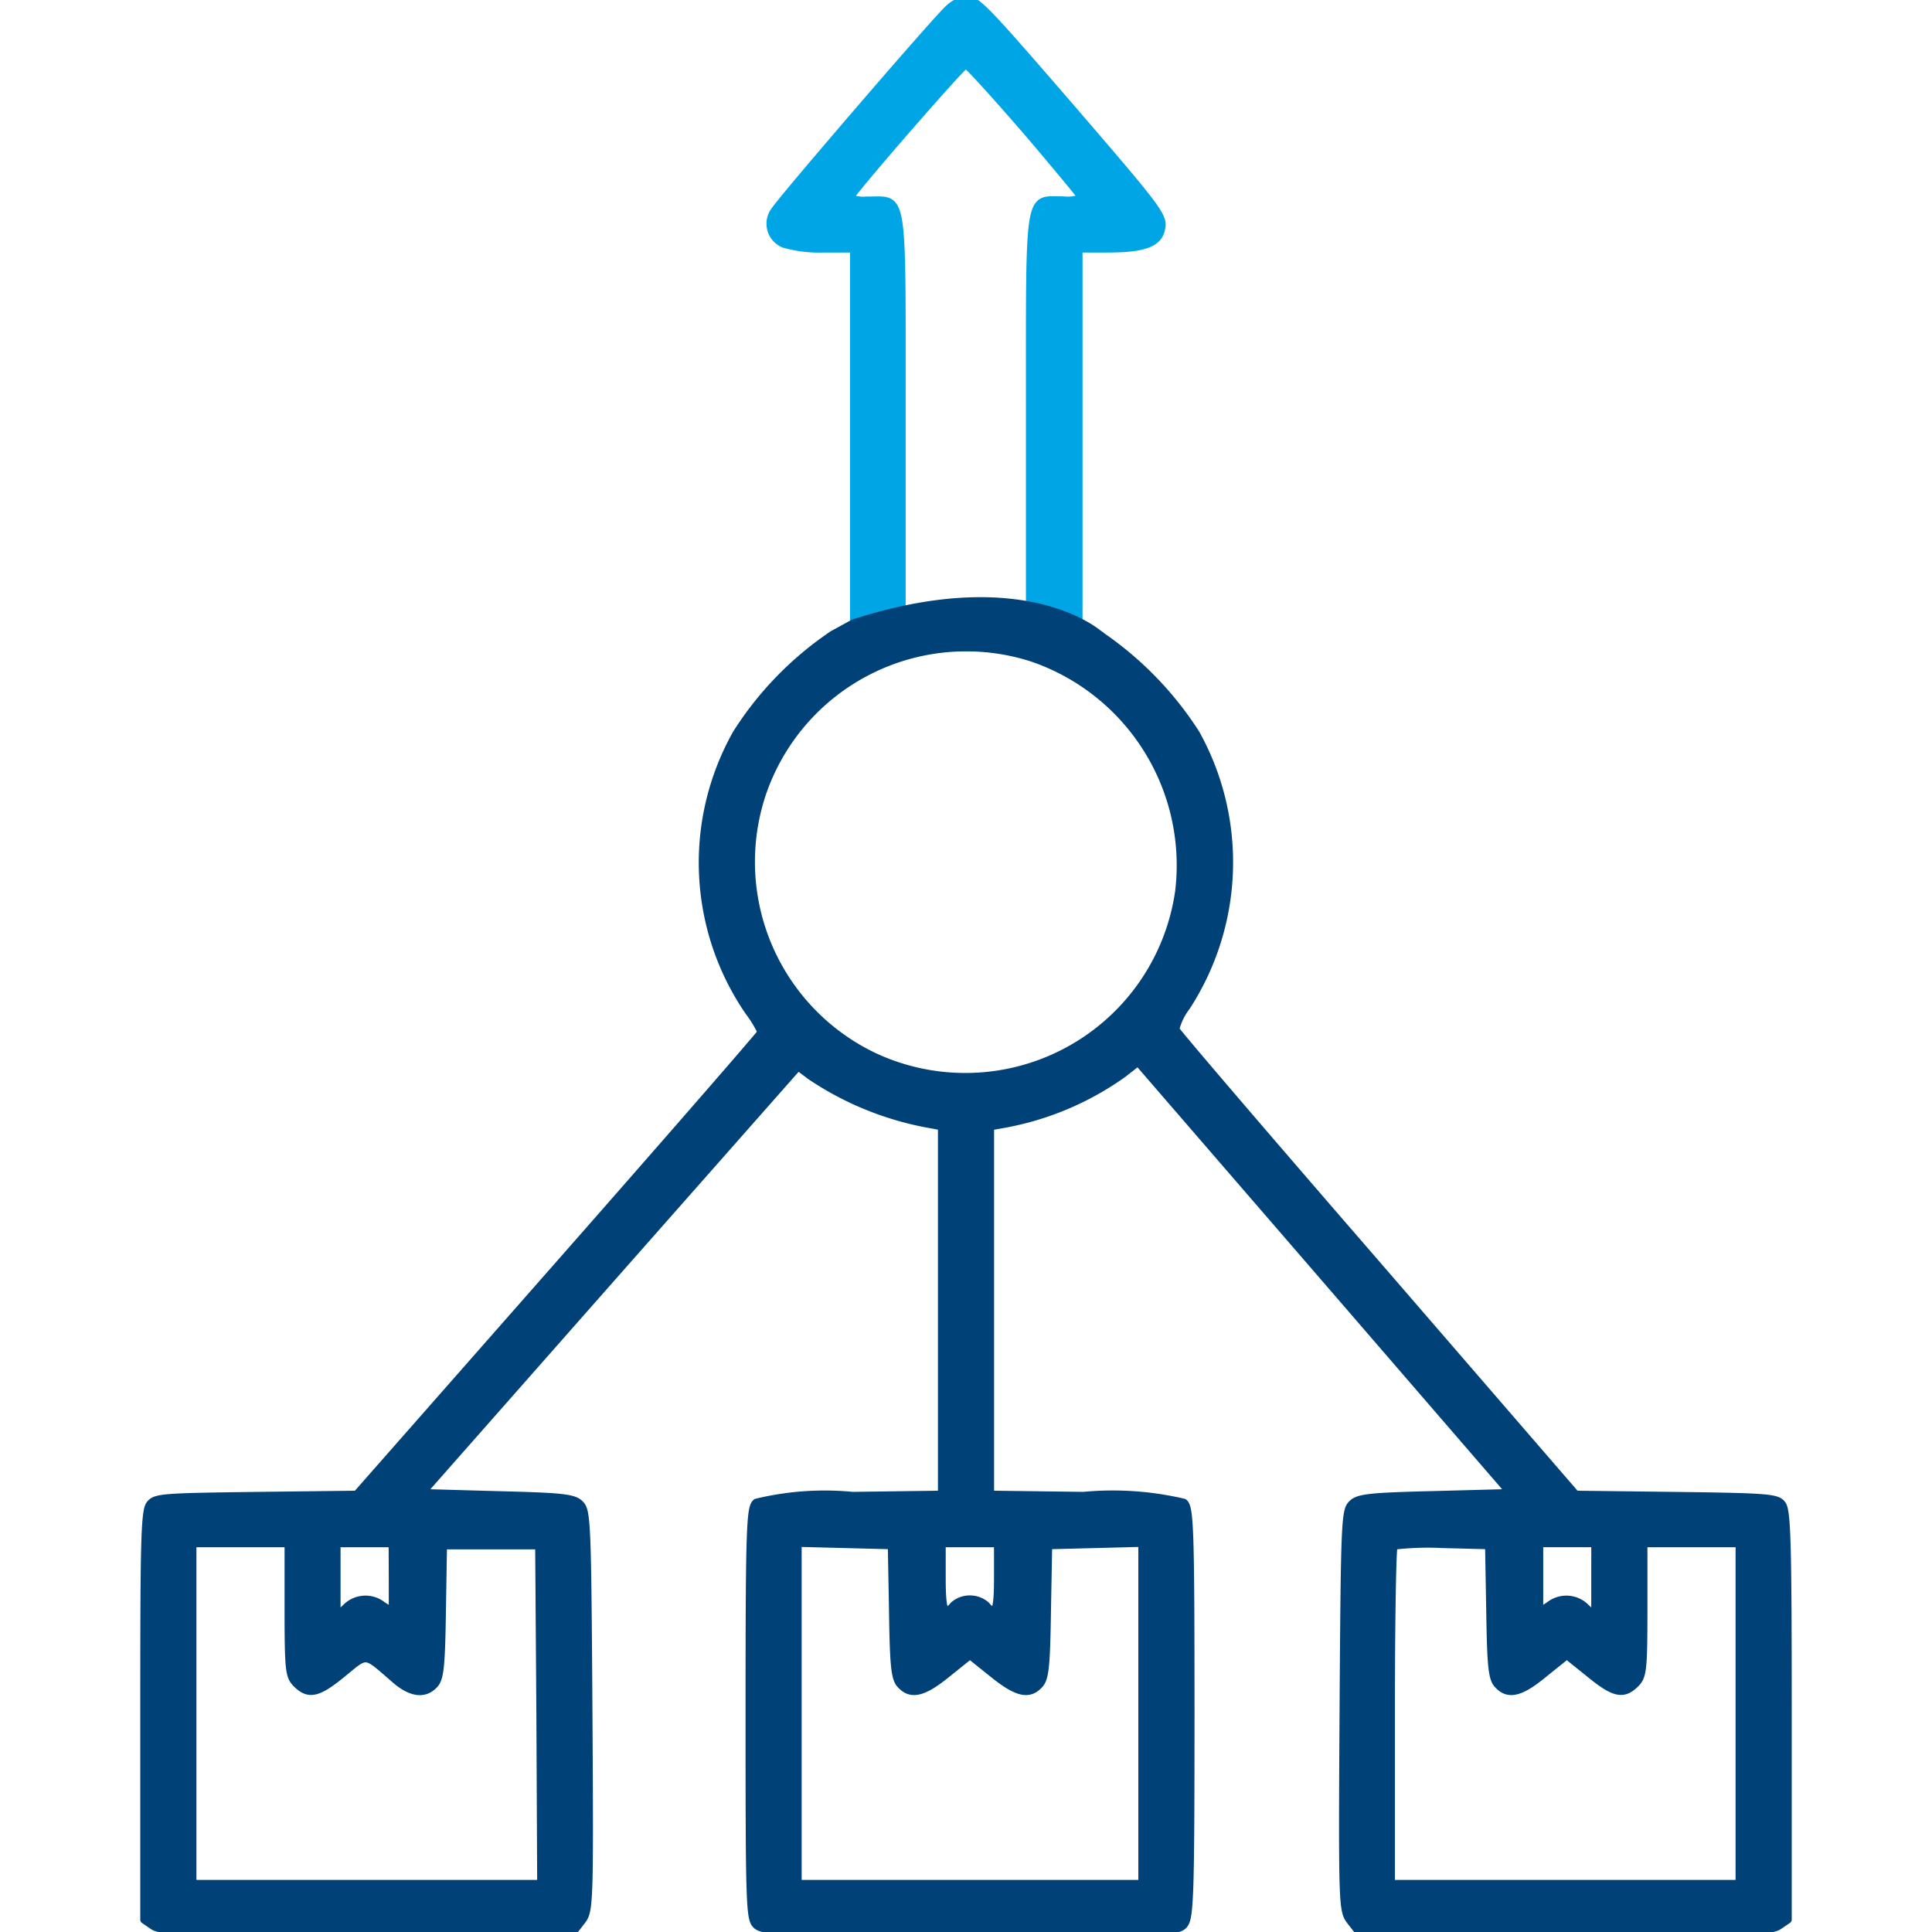
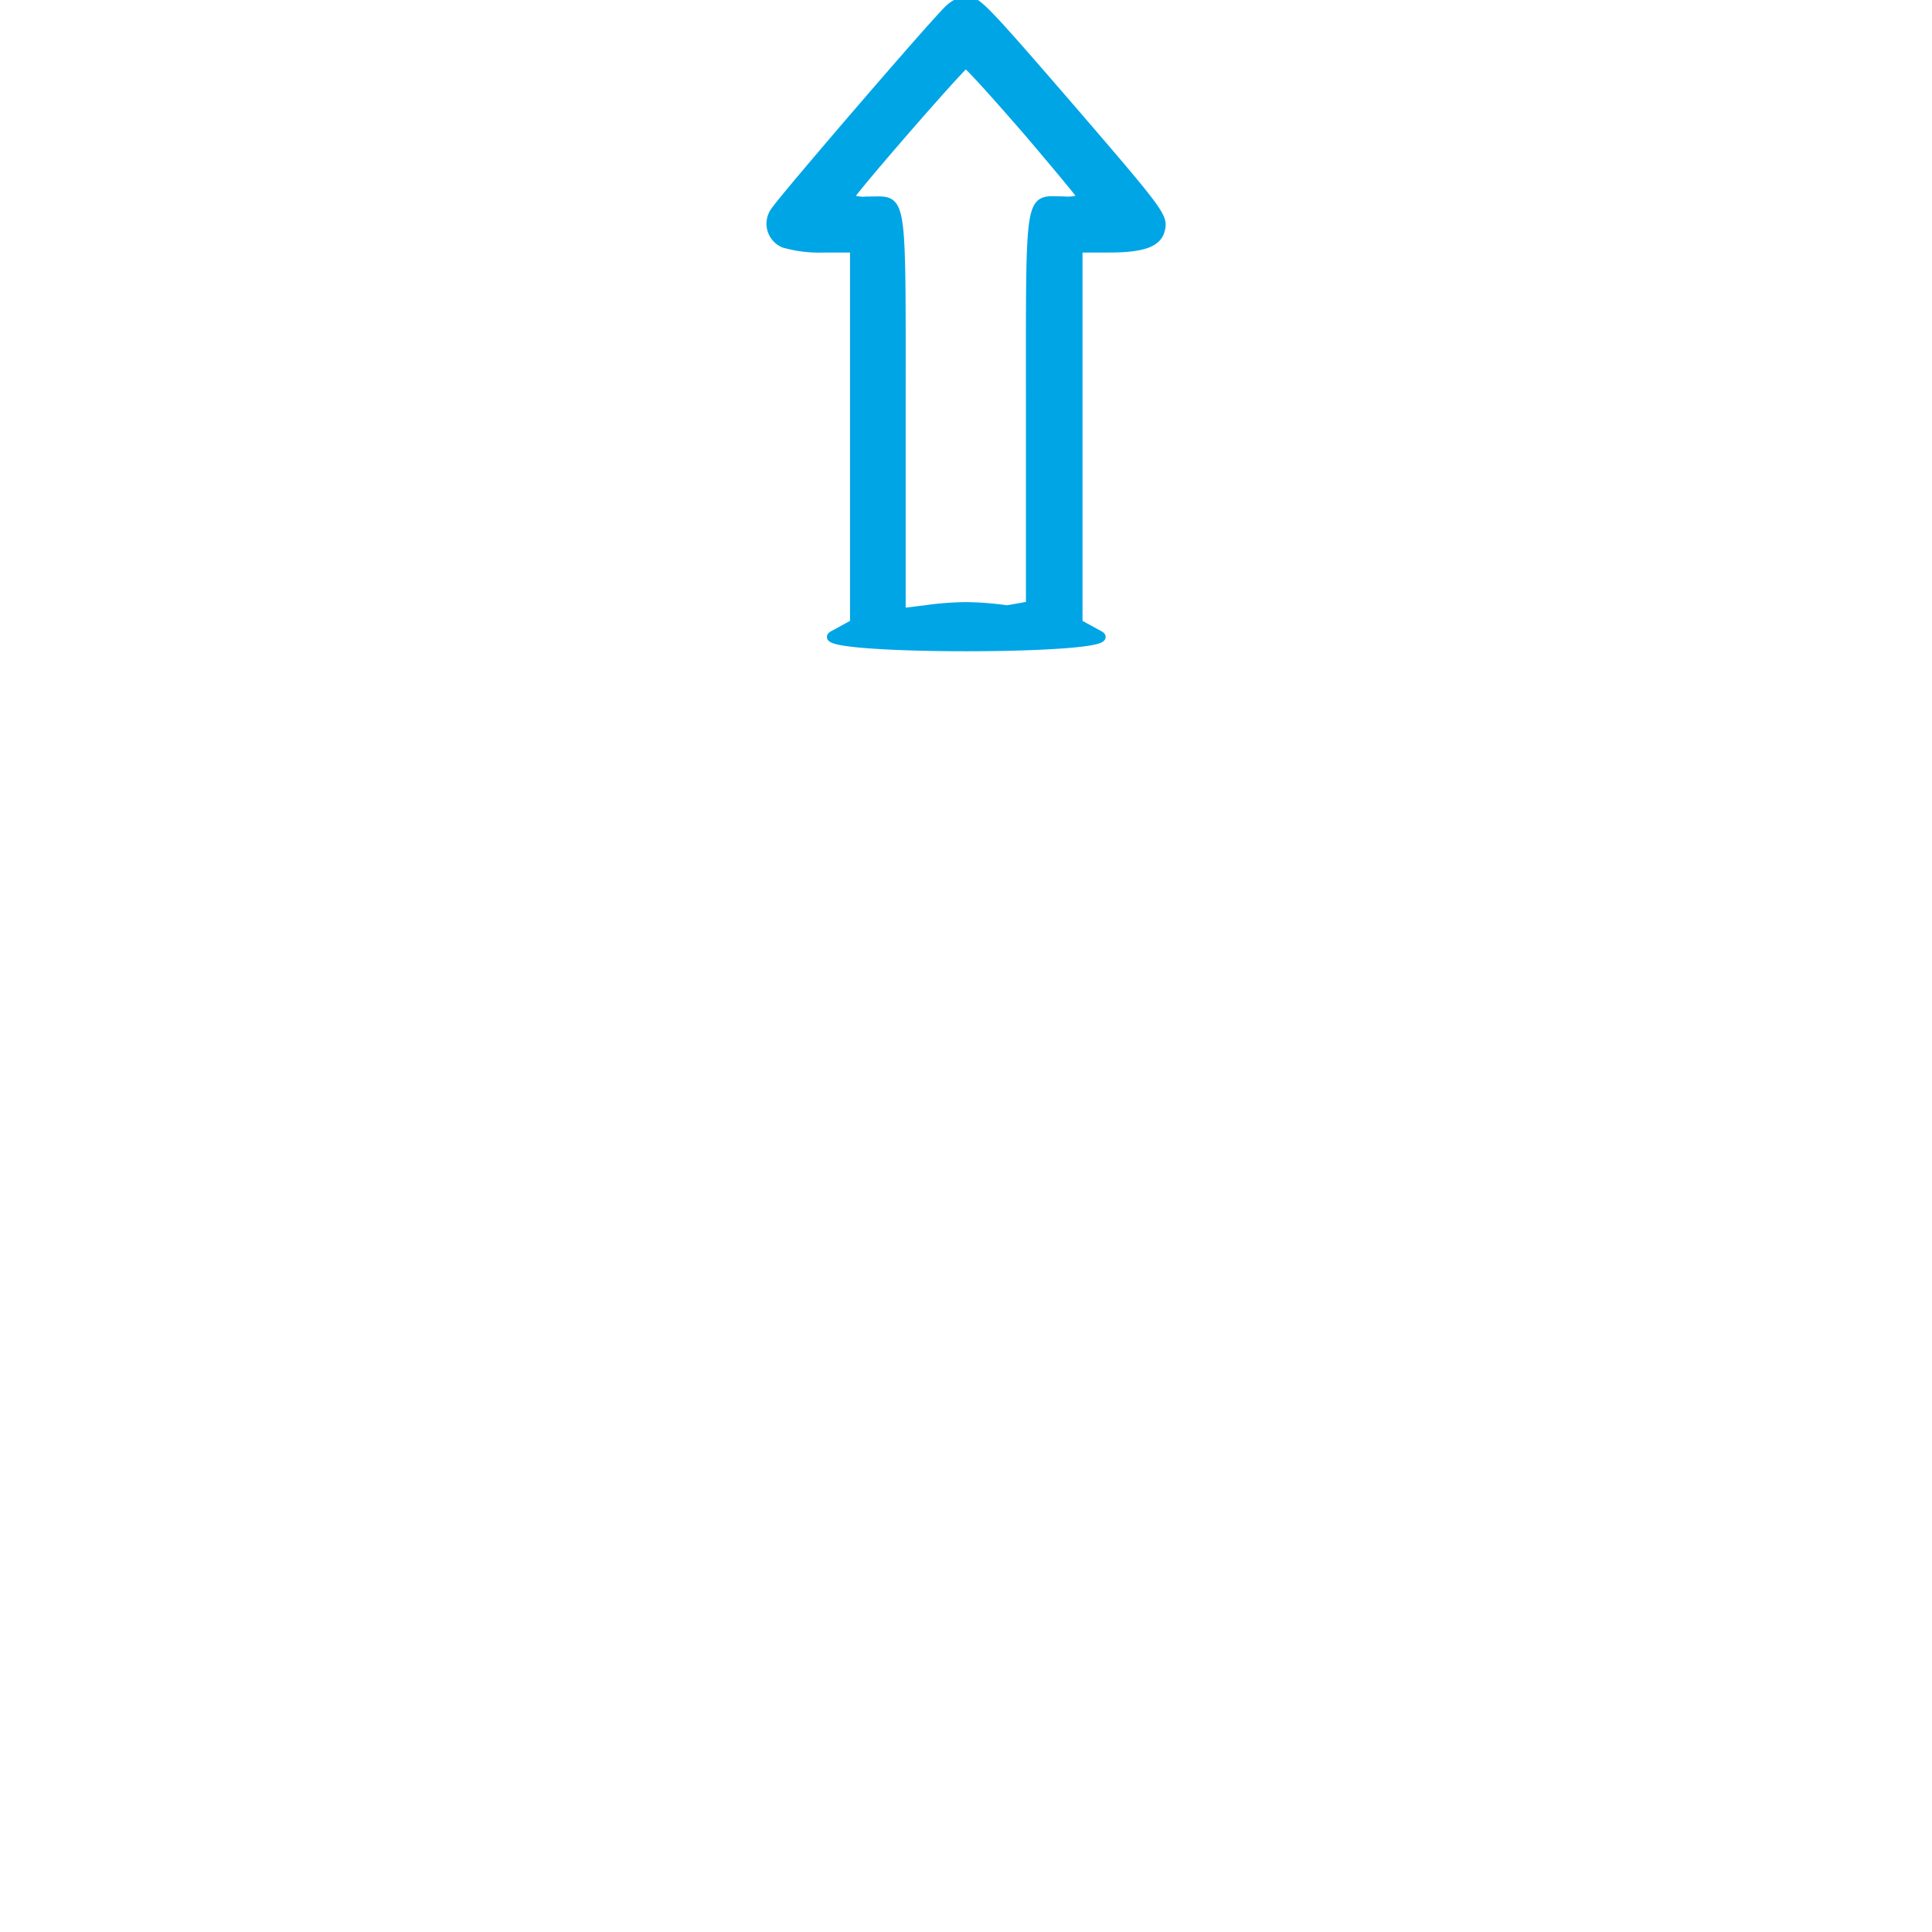
<svg xmlns="http://www.w3.org/2000/svg" width="48" height="48" viewBox="0 0 48 48">
  <defs>
    <clipPath id="clip-path">
      <rect id="Rectangle_22589" data-name="Rectangle 22589" width="48" height="48" transform="translate(1109 2333)" fill="#004178" stroke="#004178" stroke-width="0.2" />
    </clipPath>
  </defs>
  <g id="Value-Added_Services" data-name="Value-Added Services" transform="translate(-1109 -2333)" clip-path="url(#clip-path)">
    <g id="consolidation" transform="translate(1107.506 2382.494)">
      <path id="Path_82877" data-name="Path 82877" d="M25.066-49.275c-.339.309-4.073,4.651-4.3,4.989a.539.539,0,0,0,.2.846,3.209,3.209,0,0,0,1,.12h.747v9.311l-.528.289c-.727.408,7.359.408,6.632,0l-.528-.289V-43.32h.747c.846,0,1.225-.129,1.3-.468.08-.319,0-.428-2.221-3.007-2.171-2.51-2.35-2.7-2.619-2.7A.836.836,0,0,0,25.066-49.275Zm1.912,3.007c.767.9,1.4,1.663,1.4,1.693a1.013,1.013,0,0,1-.468.06c-.876,0-.827-.339-.827,5.2v4.86l-.568.1a7.96,7.96,0,0,0-1.026-.08,7.687,7.687,0,0,0-1.016.08l-.578.07v-5.018c0-5.517.05-5.208-.817-5.208a1.074,1.074,0,0,1-.478-.06c0-.1,2.808-3.326,2.888-3.326C25.534-47.9,26.2-47.163,26.978-46.267Z" fill="#00a5e6" stroke="#00a5e6" stroke-width="0.2" />
-       <path id="Path_82876" data-name="Path 82876" d="M22.705-34.008l-.528.289a8.343,8.343,0,0,0-2.38,2.45,6.531,6.531,0,0,0,.309,6.911,2.906,2.906,0,0,1,.309.508c0,.03-2.261,2.629-5.029,5.776l-5.029,5.716-2.5.03c-2.34.03-2.51.04-2.639.219s-.139,1.046-.139,5.248V-1.8l.219.149c.2.139.866.159,5.318.159h5.109l.209-.269c.2-.259.209-.319.179-5.218-.03-4.611-.04-4.979-.209-5.139-.149-.159-.428-.189-2.051-.229L11.97-12.4l4.68-5.308L21.321-23l.319.239a7.741,7.741,0,0,0,2.988,1.2l.269.05v9.152l-2.221.03a7.21,7.21,0,0,0-2.39.169c-.149.12-.169.617-.169,5.238,0,4.81.01,5.109.179,5.258s.677.169,5.318.169c4.84,0,5.139-.01,5.288-.179s.169-.677.169-5.268-.02-5.1-.169-5.218a7.736,7.736,0,0,0-2.49-.169l-2.32-.03V-21.51l.279-.05A7.33,7.33,0,0,0,29.4-22.825l.368-.289L34.4-17.756,39.027-12.4l-1.882.05c-1.633.04-1.912.07-2.061.229-.169.159-.179.528-.209,5.139-.03,4.9-.02,4.959.179,5.218l.209.269h5.109c4.451,0,5.119-.02,5.318-.159l.219-.149V-6.861c0-4.2-.02-5.079-.139-5.248s-.3-.189-2.639-.219l-2.49-.03-4.959-5.736c-2.729-3.147-4.979-5.776-4.989-5.826a1.52,1.52,0,0,1,.269-.558A6.58,6.58,0,0,0,31.2-31.27a8.5,8.5,0,0,0-2.39-2.45S26.992-35.394,22.705-34.008Zm4.441.856a5.451,5.451,0,0,1,3.645,5.8A5.367,5.367,0,0,1,23.2-23.243a5.363,5.363,0,0,1-2.788-6.493A5.359,5.359,0,0,1,27.147-33.152ZM8.664-9.51c0,1.514.02,1.663.2,1.842.3.3.528.249,1.145-.259s.538-.508,1.275.129c.408.368.757.418,1,.149.139-.149.169-.468.189-1.822L12.5-11.1h2.39l.03,4.2.02,4.212H6.274v-8.465h2.39Zm2.589-.787v.856L11-9.6a.675.675,0,0,0-.916.06l-.229.209v-1.822h1.394Zm12.428.827c.02,1.354.05,1.673.189,1.822.259.289.568.209,1.165-.279l.558-.448.558.448c.6.488.906.568,1.165.279.139-.149.169-.468.189-1.822l.03-1.633,1.175-.03,1.165-.03v8.475H21.311v-8.475l1.175.03,1.165.03Zm2.609-.837c0,.837-.06.986-.3.7a.6.6,0,0,0-.4-.149.6.6,0,0,0-.4.149c-.239.289-.3.139-.3-.7v-.846H26.29Zm12.229.837c.02,1.354.05,1.673.189,1.822.259.289.568.209,1.155-.279l.558-.448.558.448c.617.508.846.558,1.145.259.179-.179.2-.329.2-1.842v-1.643h2.39v8.465H36.05V-6.851c0-2.29.03-4.2.07-4.242a7.264,7.264,0,0,1,1.215-.04l1.155.03Zm2.609-.767v.906L40.9-9.54a.675.675,0,0,0-.916-.06l-.249.159v-1.713h1.394Z" fill="#004178" stroke="#004178" stroke-linecap="round" stroke-linejoin="round" stroke-width="0.2" />
    </g>
  </g>
</svg>